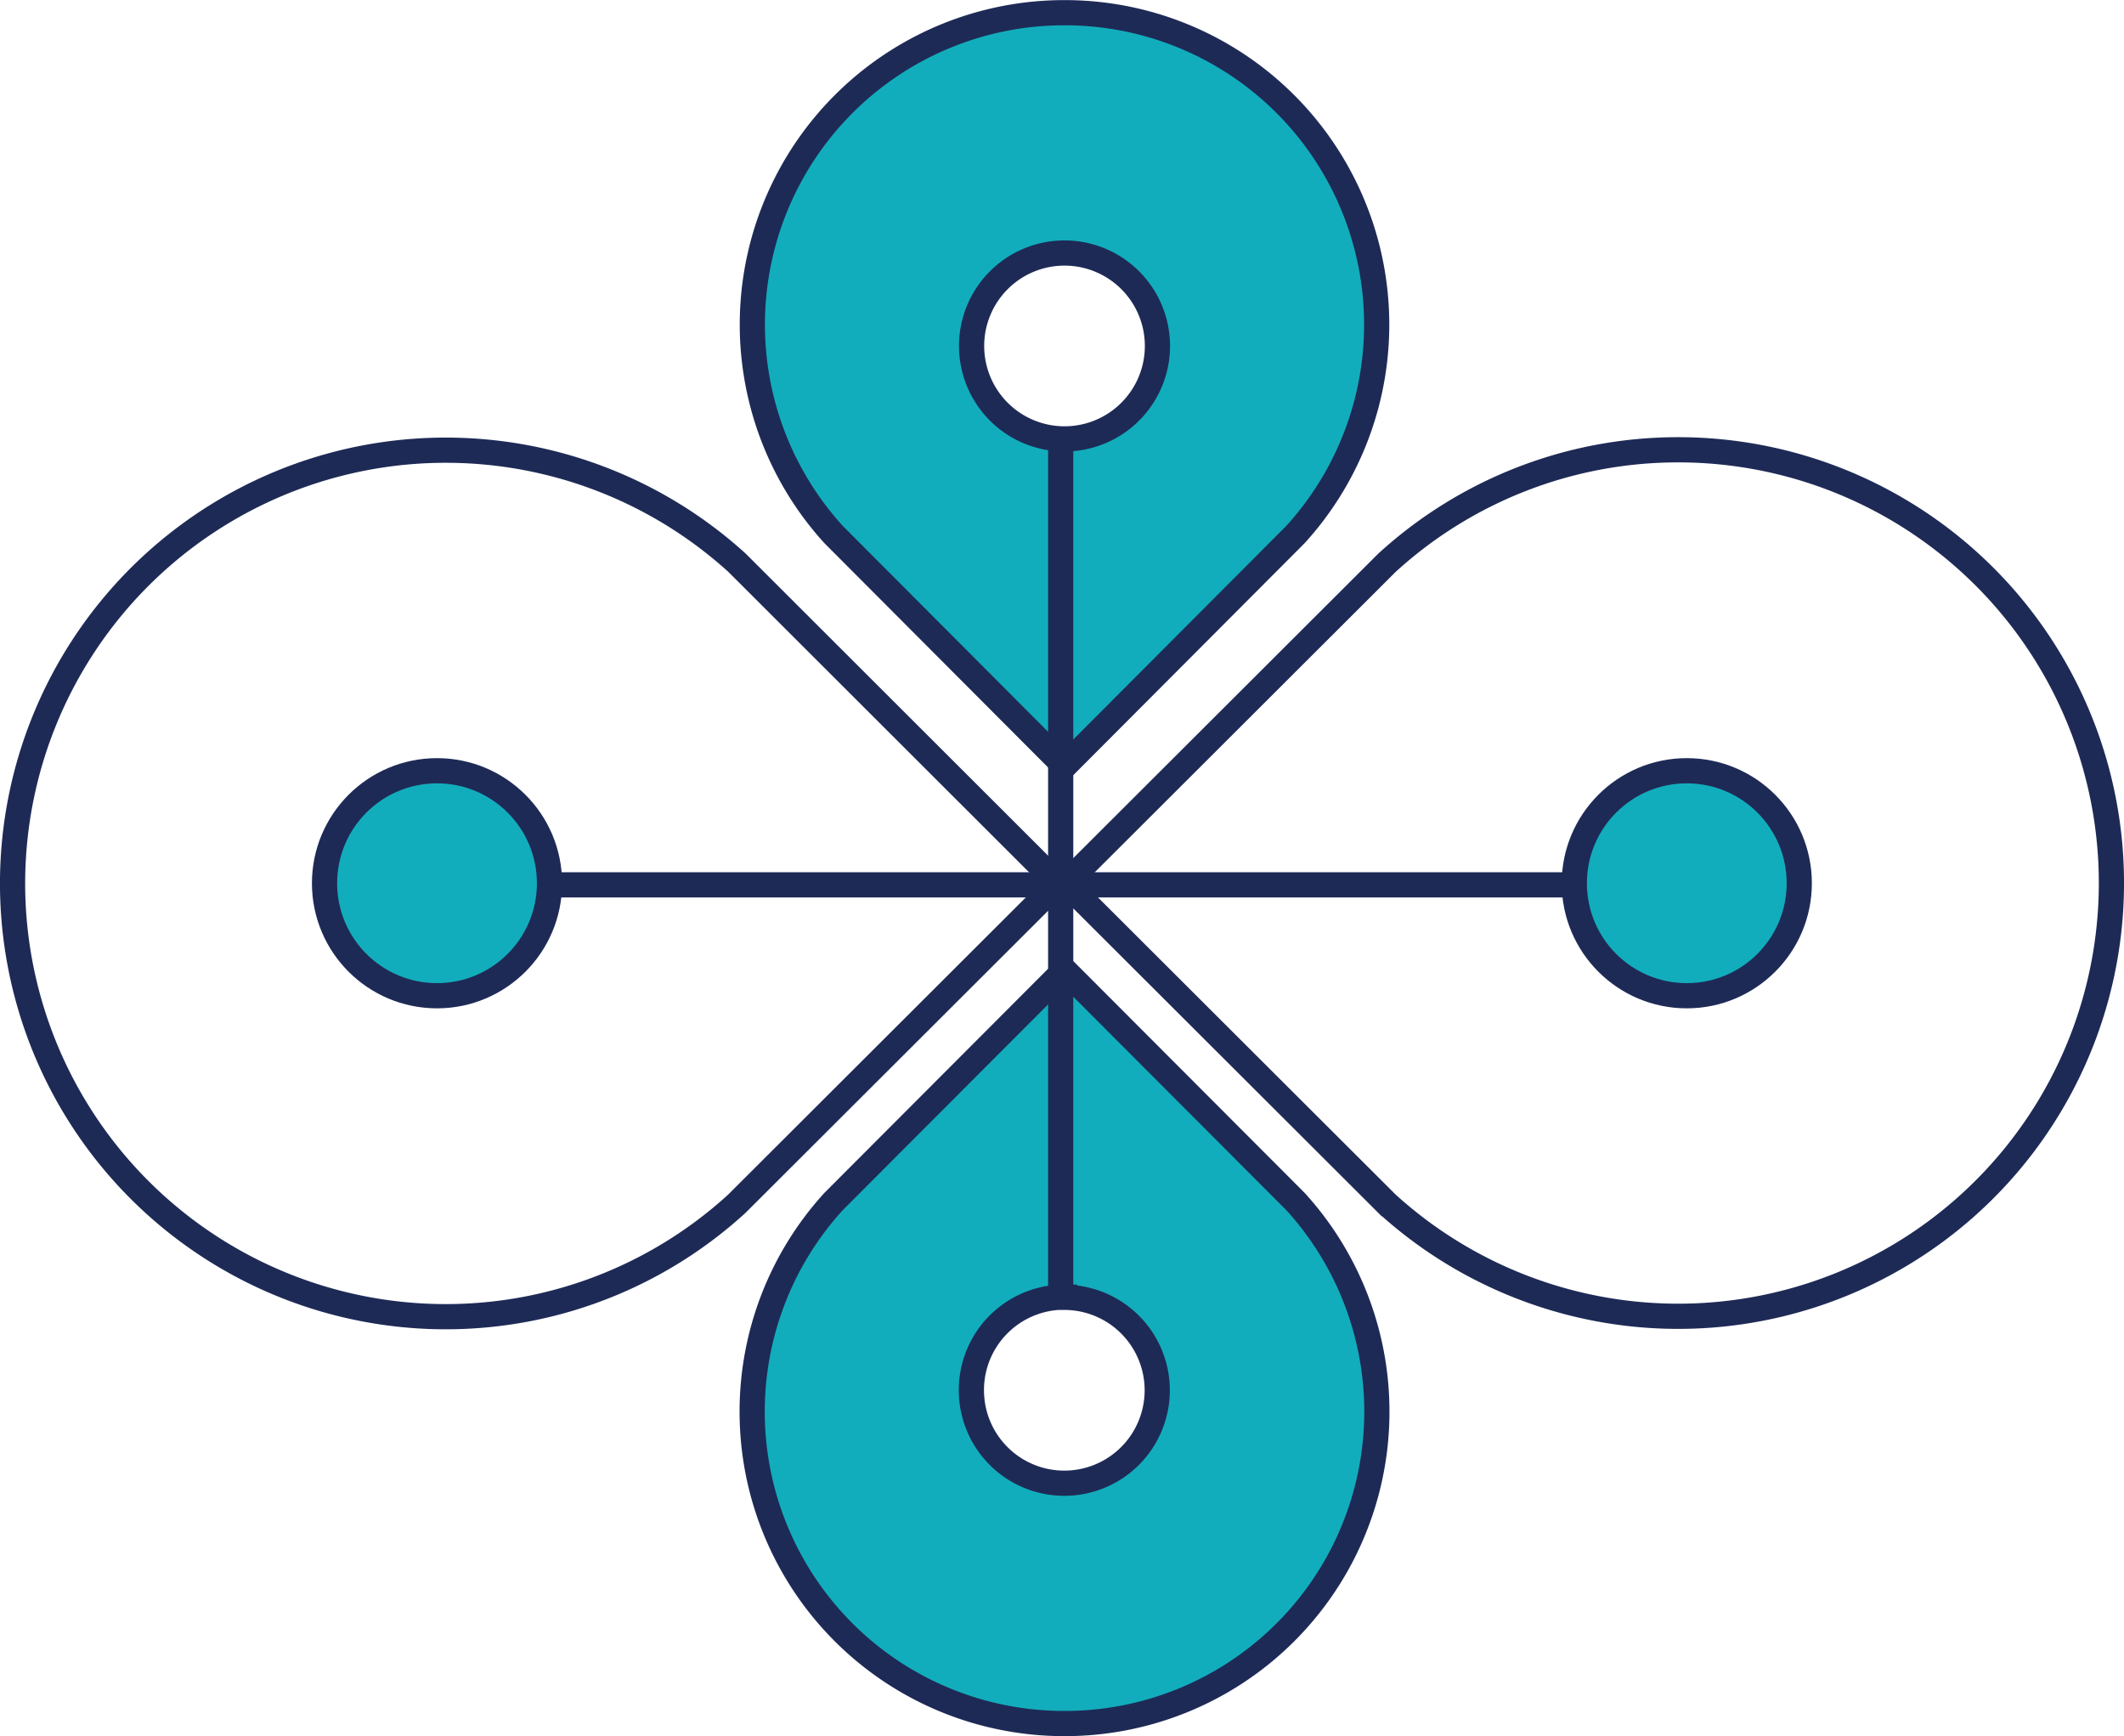
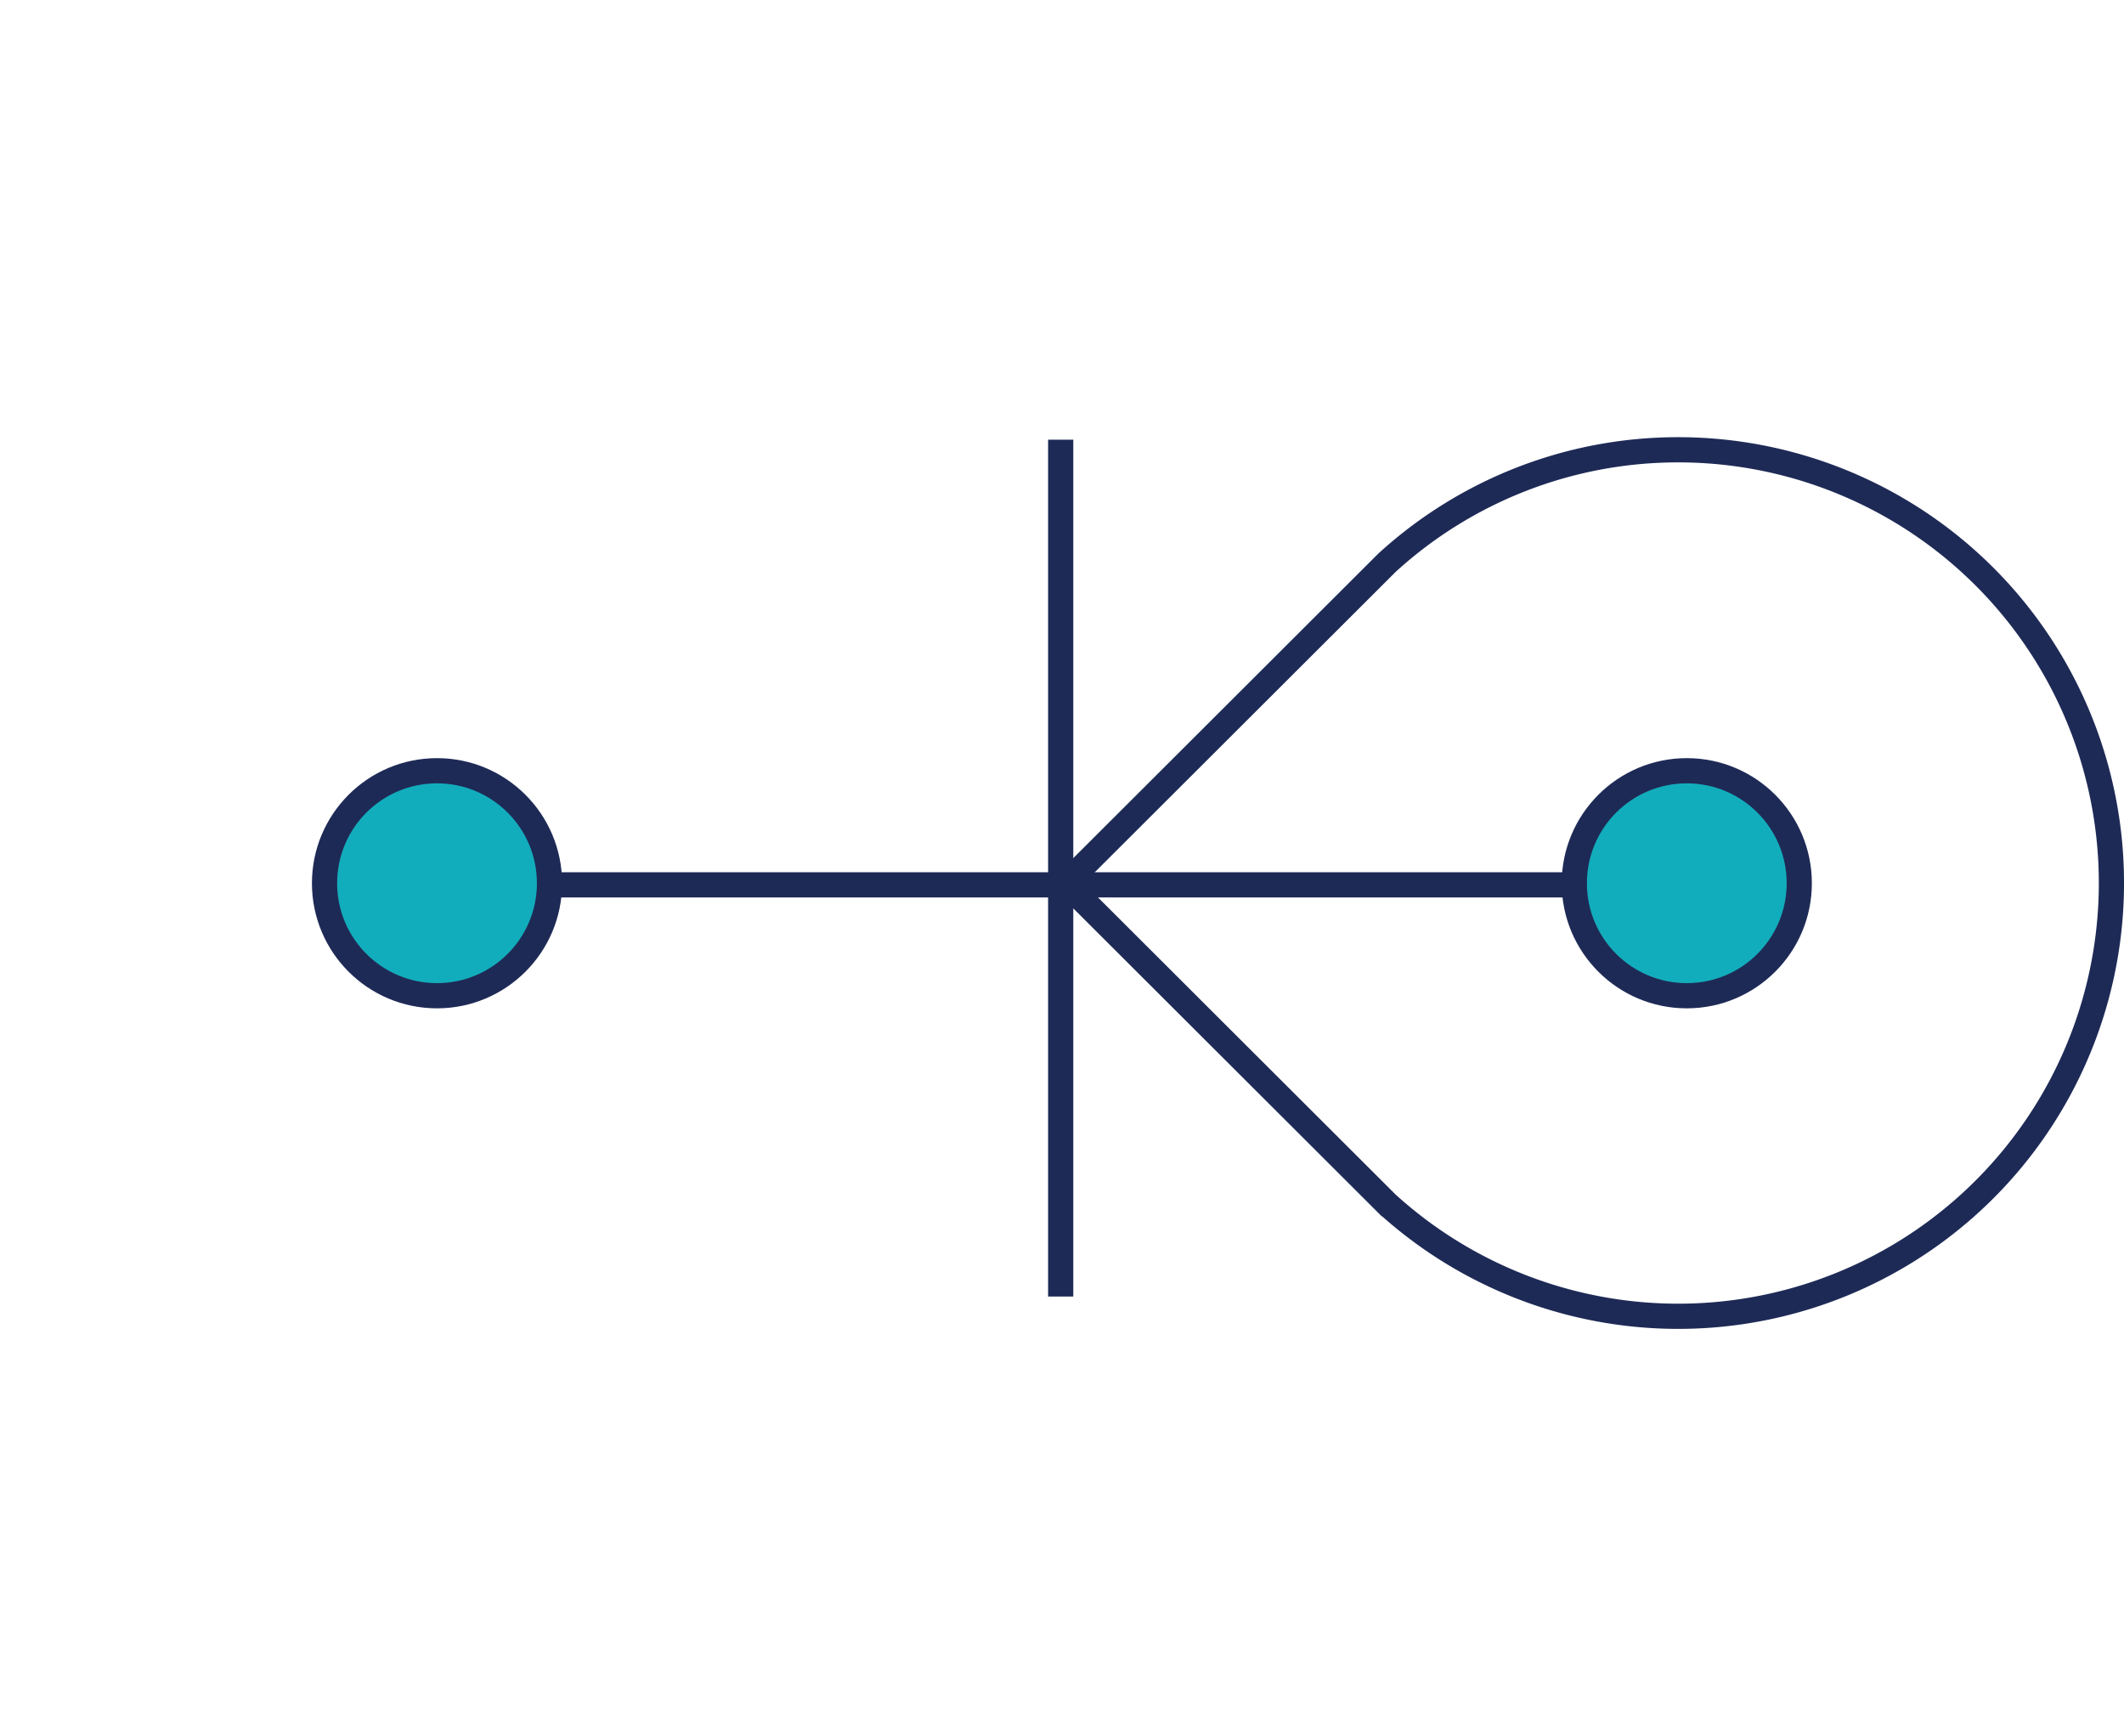
<svg xmlns="http://www.w3.org/2000/svg" id="Layer_1" data-name="Layer 1" viewBox="0 0 105.37 86.11">
  <defs>
    <style>.cls-1{fill:none;}.cls-1,.cls-2{stroke:#1e2a56;stroke-miterlimit:10;stroke-width:1.25px;}.cls-2{fill:#12adbc;}</style>
  </defs>
  <title>Artboard 102</title>
  <path class="cls-1" d="M83.24,22.31a21.4,21.4,0,0,0-14.43,5.6L52.88,43.81l15.93,15.9a21.49,21.49,0,1,0,14.43-37.4Z" />
-   <path class="cls-1" d="M22.12,65.31a21.4,21.4,0,0,0,14.43-5.6l15.93-15.9L36.56,27.91a21.49,21.49,0,1,0-14.43,37.4Z" />
-   <path class="cls-2" d="M52.81.63A15.47,15.47,0,0,0,41.35,26.51L52.81,38,64.27,26.51A15.47,15.47,0,0,0,52.81.63Zm0,21.14a4.61,4.61,0,1,1,4.61-4.61A4.61,4.61,0,0,1,52.81,21.77Z" />
  <line class="cls-1" x1="18.35" y1="43.89" x2="87.02" y2="43.89" />
  <circle class="cls-2" cx="21.68" cy="43.81" r="5.58" />
  <circle class="cls-2" cx="83.68" cy="43.81" r="5.58" />
-   <path class="cls-2" d="M52.81,85.49A15.47,15.47,0,0,0,64.27,59.6L52.81,48.12,41.35,59.6A15.47,15.47,0,0,0,52.81,85.49Zm0-21.14A4.61,4.61,0,1,1,48.19,69,4.61,4.61,0,0,1,52.81,64.34Z" />
  <line class="cls-1" x1="52.62" y1="21.81" x2="52.62" y2="64.31" />
</svg>